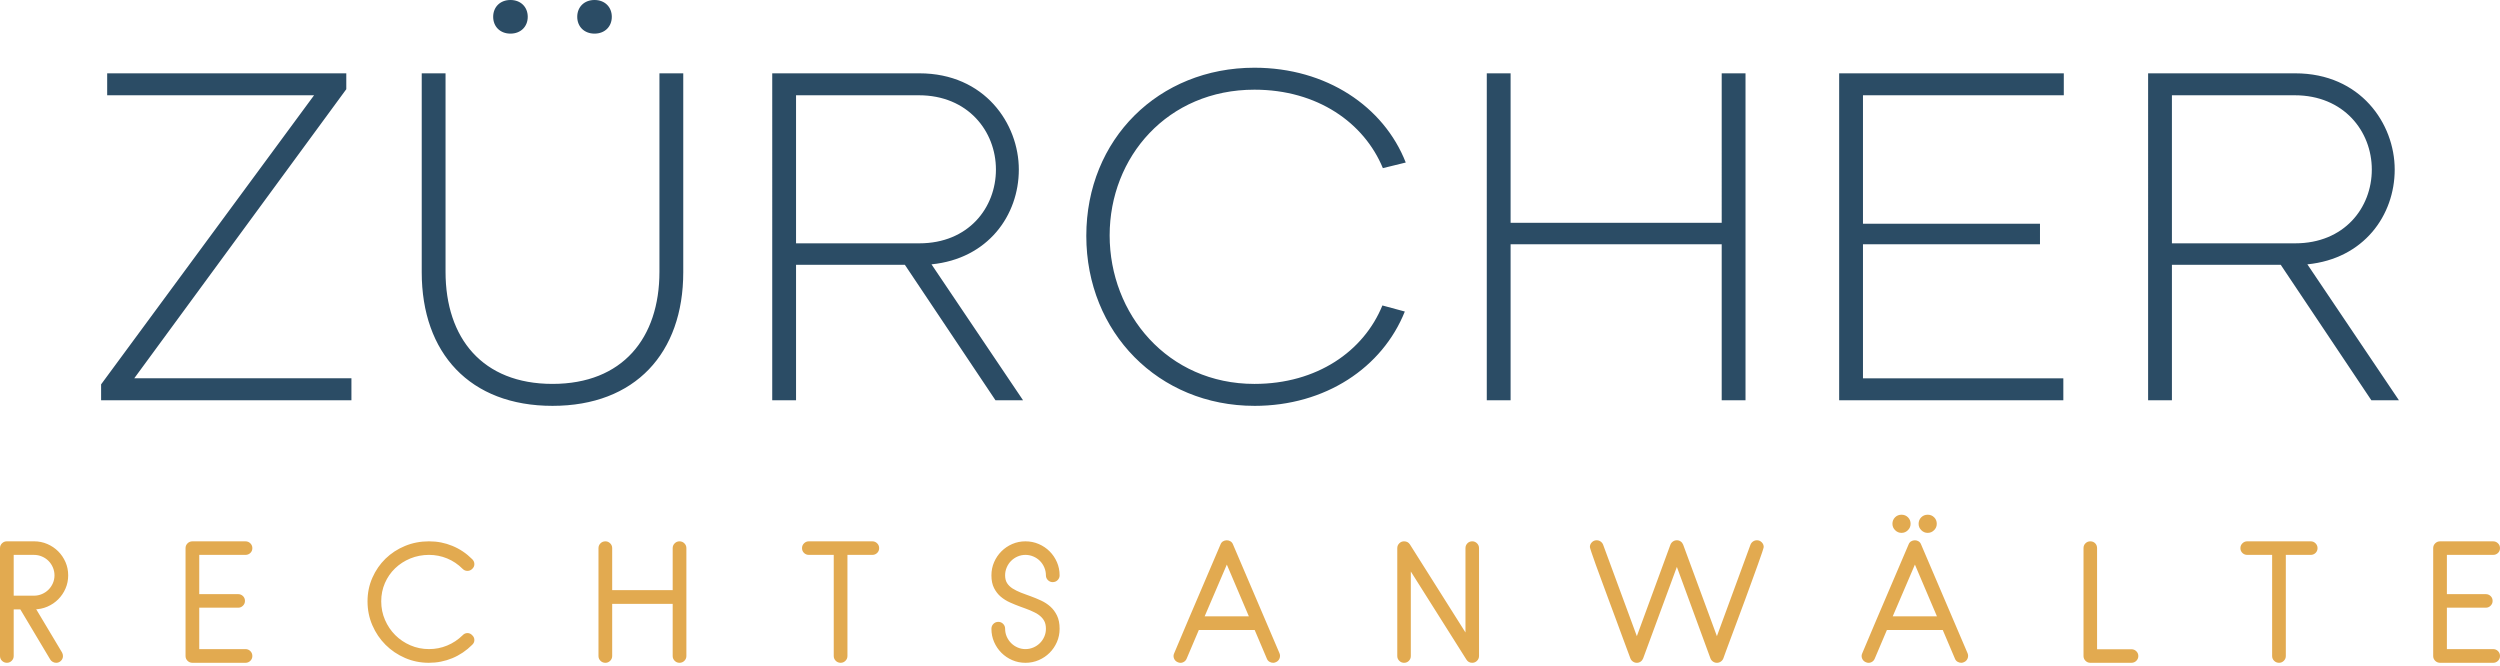
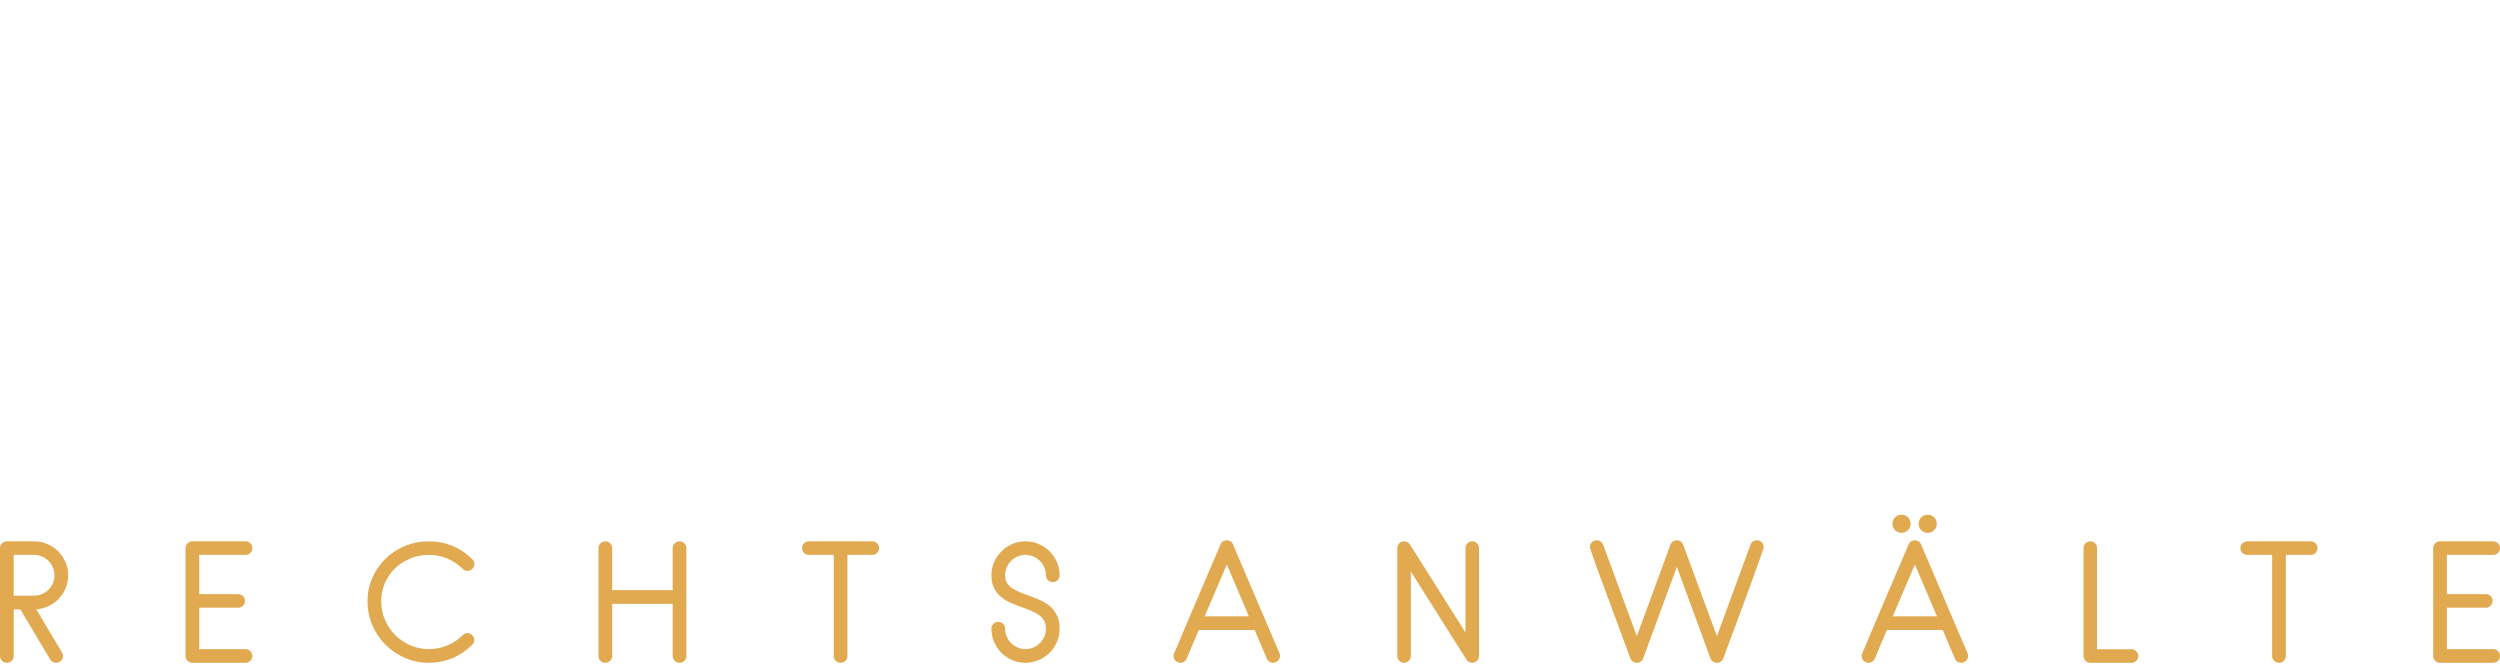
<svg xmlns="http://www.w3.org/2000/svg" id="Ebene_1" viewBox="0 0 3000 799.7">
  <defs>
    <style>
      .cls-1 {
        fill: #2b4c65;
      }

      .cls-2 {
        fill: #e2aa50;
      }
    </style>
  </defs>
  <g id="SvgjsG8678">
-     <path class="cls-1" d="M161.11,453.95h260.6v26.34H121.32v-19.05L376.88,114.33h-248.27v-26.34h286.94v19.05l-254.44,346.91ZM612.55,40.35c-12.33,0-20.74-8.41-20.74-20.18s8.41-20.18,20.74-20.18,20.74,8.41,20.74,20.18-8.41,20.18-20.74,20.18ZM713.43,40.35c-12.33,0-20.74-8.41-20.74-20.18s8.41-20.18,20.74-20.18,20.74,8.41,20.74,20.18-8.41,20.18-20.74,20.18ZM791.33,87.99h28.58v238.75c0,96.96-57.73,160.29-156.92,160.29s-156.92-63.33-156.92-160.29V87.99h28.58v238.19c0,79.58,44.27,134.5,128.34,134.5s128.34-54.92,128.34-134.51V87.99h0ZM1194.56,480.29l-108.72-162.53h-130.58v162.53h-28.58V87.99h176.54c78.46,0,119.37,60.53,119.37,115.45s-36.99,107.04-104.8,113.77l109.85,163.09h-33.07,0ZM955.25,114.33v177.66h147.96c58.85,0,91.91-42.59,91.91-88.55s-33.63-89.11-92.47-89.11h-147.4,0ZM1505.32,487.02c-114.89,0-201.76-87.99-201.76-204s86.87-201.76,201.76-201.76c86.31,0,155.24,46.52,181.58,113.77l-27.46,6.73c-22.42-54.36-78.46-94.15-154.12-94.15-104.24,0-173.74,80.7-173.74,174.86s69.49,178.22,173.74,178.22c75.1,0,131.14-39.23,153.56-94.15l26.9,7.29c-26.9,67.25-95.27,113.21-180.46,113.21h0ZM2066.04,87.99h28.58v392.31h-28.58v-187.19h-253.32v187.19h-28.58V87.99h28.58v179.34h253.32V87.99h0ZM2476.56,114.33h-240.99v154.12h212.41v24.66h-212.41v160.85h240.43v26.34h-269.01V87.99h269.57v26.34h0ZM2845.61,480.29l-108.72-162.53h-130.58v162.53h-28.58V87.99h176.54c78.46,0,119.37,60.53,119.37,115.45s-36.99,107.04-104.8,113.77l109.85,163.09h-33.07ZM2606.3,114.33v177.66h147.96c58.85,0,91.91-42.59,91.91-88.55s-33.63-89.11-92.47-89.11h-147.4,0Z" />
-   </g>
+     </g>
  <g id="SvgjsG8679">
    <path class="cls-2" d="M40.83,731.26h-2.22s2.4-4.25,2.4-4.25l33.44,55.97c.74,1.35,1.11,2.77,1.11,4.25,0,2.22-.8,4.13-2.4,5.73s-3.51,2.4-5.73,2.4c-1.48,0-2.86-.37-4.16-1.11s-2.31-1.72-3.05-2.96l-35.84-60.04h-7.94v55.97c0,2.22-.8,4.13-2.4,5.73s-3.51,2.4-5.73,2.4c-2.34,0-4.31-.8-5.91-2.4s-2.4-3.51-2.4-5.73v-129.5c0-2.22.8-4.13,2.4-5.73s3.57-2.4,5.91-2.4h32.51c5.67,0,10.99,1.08,15.98,3.23,4.99,2.16,9.33,5.08,13.02,8.77s6.62,8.01,8.77,12.93,3.23,10.22,3.23,15.89-1.08,10.96-3.23,15.89-5.08,9.24-8.77,12.93-8.04,6.62-13.02,8.77-10.31,3.23-15.98,3.23h0ZM40.83,665.86h-24.39v48.95h24.39c3.33,0,6.5-.65,9.51-1.94s5.63-3.05,7.85-5.26c2.22-2.22,3.97-4.8,5.26-7.76s1.94-6.1,1.94-9.42-.65-6.5-1.94-9.51-3.05-5.63-5.26-7.85-4.83-3.97-7.85-5.26-6.19-1.94-9.51-1.94ZM294.51,795.36h-63.55c-2.34,0-4.31-.8-5.91-2.4s-2.4-3.51-2.4-5.73v-129.5c0-2.22.8-4.13,2.4-5.73s3.57-2.4,5.91-2.4h63.55c2.34,0,4.31.8,5.91,2.4s2.4,3.51,2.4,5.73c0,2.34-.8,4.28-2.4,5.82s-3.57,2.31-5.91,2.31h-55.42v47.11h46.74c2.22,0,4.13.77,5.73,2.31s2.4,3.48,2.4,5.82c0,2.22-.8,4.13-2.4,5.73s-3.51,2.4-5.73,2.4h-46.74v49.69h55.42c2.34,0,4.31.8,5.91,2.4s2.4,3.57,2.4,5.91c0,2.22-.8,4.13-2.4,5.73s-3.57,2.4-5.91,2.4ZM514.75,795.36c-10.22,0-19.8-1.94-28.73-5.82s-16.72-9.14-23.37-15.79-11.92-14.44-15.79-23.37-5.82-18.5-5.82-28.73,1.94-19.55,5.82-28.36,9.14-16.44,15.79-22.91,14.44-11.55,23.37-15.24c8.93-3.69,18.5-5.54,28.73-5.54s19.21,1.82,28.08,5.45c8.87,3.63,16.81,8.96,23.83,15.98,1.72,1.72,2.59,3.69,2.59,5.91s-.86,4.13-2.59,5.73c-1.6,1.6-3.51,2.4-5.73,2.4s-4.13-.8-5.73-2.4c-5.54-5.54-11.76-9.73-18.66-12.56-6.9-2.83-14.16-4.25-21.8-4.25s-15.49,1.45-22.45,4.34-13.02,6.84-18.2,11.82-9.24,10.87-12.19,17.64-4.43,14.1-4.43,21.98,1.51,15.3,4.53,22.26,7.11,13.02,12.28,18.2,11.24,9.27,18.2,12.28,14.38,4.53,22.26,4.53,14.9-1.42,21.8-4.25,13.12-6.96,18.66-12.38c1.6-1.72,3.51-2.59,5.73-2.59s4.13.86,5.73,2.59c1.72,1.6,2.59,3.51,2.59,5.73s-.86,4.13-2.59,5.73c-7.02,7.02-14.96,12.38-23.83,16.07s-18.23,5.54-28.08,5.54h0ZM815.35,795.36c-2.22,0-4.13-.8-5.73-2.4s-2.4-3.51-2.4-5.73v-62.63h-72.6v62.63c0,2.22-.8,4.13-2.4,5.73s-3.51,2.4-5.73,2.4c-2.34,0-4.31-.8-5.91-2.4s-2.4-3.51-2.4-5.73v-129.5c0-2.22.8-4.13,2.4-5.73s3.57-2.4,5.91-2.4c2.22,0,4.13.8,5.73,2.4s2.4,3.51,2.4,5.73v50.43h72.6v-50.43c0-2.22.8-4.13,2.4-5.73s3.51-2.4,5.73-2.4c2.34,0,4.31.8,5.91,2.4s2.4,3.51,2.4,5.73v129.5c0,2.22-.8,4.13-2.4,5.73s-3.57,2.4-5.91,2.4ZM1046.86,665.86h-29.93v121.37c0,2.22-.8,4.13-2.4,5.73s-3.51,2.4-5.73,2.4c-2.34,0-4.31-.8-5.91-2.4s-2.4-3.51-2.4-5.73v-121.37h-29.93c-2.22,0-4.13-.77-5.73-2.31s-2.4-3.48-2.4-5.82c0-2.22.8-4.13,2.4-5.73s3.51-2.4,5.73-2.4h76.3c2.22,0,4.13.8,5.73,2.4s2.4,3.51,2.4,5.73c0,2.34-.8,4.28-2.4,5.82s-3.51,2.31-5.73,2.31h0ZM1230.53,795.36c-5.67,0-10.96-1.08-15.89-3.23s-9.24-5.08-12.93-8.77-6.62-8.01-8.77-12.93-3.23-10.22-3.23-15.89c0-2.34.8-4.31,2.4-5.91s3.57-2.4,5.91-2.4c2.22,0,4.13.8,5.73,2.4s2.4,3.57,2.4,5.91c0,3.33.65,6.47,1.94,9.42s3.05,5.54,5.27,7.76,4.8,3.97,7.76,5.26,6.1,1.94,9.42,1.94,6.5-.65,9.51-1.94,5.63-3.05,7.85-5.26,3.97-4.8,5.27-7.76,1.94-6.1,1.94-9.42c0-4.06-.8-7.42-2.4-10.07s-3.82-4.96-6.65-6.93c-1.35-.99-2.89-1.88-4.62-2.68s-3.51-1.63-5.36-2.49c-1.85-.74-3.76-1.48-5.73-2.22s-4-1.48-6.1-2.22c-4.06-1.48-8.16-3.14-12.28-4.99s-7.82-4.16-11.08-6.93-5.94-6.22-8.04-10.35-3.14-9.21-3.14-15.24c0-5.67,1.08-10.96,3.23-15.89s5.08-9.24,8.77-12.93,8.01-6.62,12.93-8.77,10.22-3.23,15.89-3.23,10.99,1.08,15.98,3.23,9.33,5.08,13.02,8.77,6.62,8.01,8.77,12.93,3.23,10.22,3.23,15.89c0,2.22-.8,4.13-2.4,5.73s-3.57,2.4-5.91,2.4c-2.22,0-4.13-.8-5.73-2.4s-2.4-3.51-2.4-5.73c0-3.33-.65-6.5-1.94-9.51s-3.05-5.63-5.27-7.85-4.83-3.97-7.85-5.26-6.19-1.94-9.51-1.94-6.47.65-9.42,1.94-5.54,3.05-7.76,5.26-3.97,4.83-5.27,7.85-1.94,6.19-1.94,9.51c0,3.69.77,6.77,2.31,9.24s3.73,4.62,6.56,6.47c2.96,1.85,6.28,3.51,9.98,4.99l5.91,2.22,6.1,2.22c4.06,1.48,8.16,3.17,12.28,5.08s7.82,4.31,11.08,7.2,5.94,6.5,8.04,10.81,3.14,9.61,3.14,15.89c0,5.67-1.08,10.96-3.23,15.89s-5.08,9.24-8.77,12.93-8.04,6.62-13.02,8.77-10.31,3.23-15.98,3.23ZM1530.94,794.62c-.99.49-2.03.74-3.14.74-1.6,0-3.11-.43-4.53-1.29s-2.43-2.09-3.05-3.69l-14.59-34.36h-67.06l-14.59,34.36c-.86,2.09-2.34,3.57-4.43,4.43s-4.19.8-6.28-.18c-2.09-.86-3.57-2.34-4.43-4.43s-.8-4.19.18-6.28l16.63-39.35,38.98-91.26c.62-1.6,1.6-2.83,2.96-3.69s2.89-1.29,4.62-1.29c1.6,0,3.08.43,4.43,1.29s2.34,2.09,2.96,3.69c9.36,21.92,18.66,43.69,27.9,65.3s18.53,43.38,27.9,65.3c.86,2.09.86,4.19,0,6.28s-2.34,3.57-4.43,4.43h0ZM1472.2,677.5l-26.6,62.07h53.02l-26.42-62.07ZM1766.7,795.36c-3.08,0-5.42-1.29-7.02-3.88l-66.69-105.67v101.42c0,2.22-.77,4.13-2.31,5.73s-3.48,2.4-5.82,2.4c-2.22,0-4.13-.8-5.73-2.4s-2.4-3.51-2.4-5.73v-129.5c0-2.22.8-4.13,2.4-5.73s3.51-2.4,5.73-2.4c3.08,0,5.42,1.23,7.02,3.69l66.69,105.67v-101.24c0-2.22.77-4.13,2.31-5.73s3.48-2.4,5.82-2.4c2.22,0,4.13.8,5.73,2.4s2.4,3.51,2.4,5.73v129.5c0,2.22-.8,4.13-2.4,5.73s-3.51,2.4-5.73,2.4ZM2093.72,720.73c-2.96,7.88-5.85,15.67-8.68,23.37s-5.45,14.72-7.85,21.06-4.4,11.73-6,16.16-2.65,7.33-3.14,8.68c-.62,1.6-1.63,2.89-3.05,3.88s-2.99,1.48-4.71,1.48-3.29-.49-4.71-1.48-2.43-2.28-3.05-3.88l-40.27-109.73-40.46,109.73c-.62,1.6-1.6,2.89-2.96,3.88s-2.89,1.48-4.62,1.48-3.29-.49-4.71-1.48-2.43-2.28-3.05-3.88c-.49-1.35-1.57-4.25-3.23-8.68s-3.66-9.82-6-16.16-4.93-13.36-7.76-21.06-5.73-15.49-8.68-23.37c-2.83-7.76-5.63-15.36-8.41-22.81s-5.23-14.16-7.39-20.14-3.88-10.9-5.17-14.78-1.94-6.07-1.94-6.56c0-2.22.8-4.13,2.4-5.73s3.51-2.4,5.73-2.4c1.72,0,3.29.49,4.71,1.48s2.43,2.28,3.05,3.88l40.46,109.73,40.27-109.73c.62-1.6,1.63-2.89,3.05-3.88s2.99-1.48,4.71-1.48,3.26.49,4.62,1.48,2.34,2.28,2.96,3.88l40.46,109.73,40.27-109.73c.62-1.6,1.63-2.89,3.05-3.88s2.99-1.48,4.71-1.48c2.22,0,4.13.8,5.73,2.4s2.4,3.51,2.4,5.73c0,.49-.65,2.68-1.94,6.56s-3.02,8.81-5.17,14.78c-2.16,5.97-4.59,12.68-7.3,20.14s-5.48,15.06-8.31,22.81h0ZM2356.64,794.62c-.99.49-2.03.74-3.14.74-1.6,0-3.11-.43-4.53-1.29s-2.43-2.09-3.05-3.69l-14.59-34.36h-67.06l-14.59,34.36c-.86,2.09-2.34,3.57-4.43,4.43s-4.19.8-6.28-.18c-2.09-.86-3.57-2.34-4.43-4.43s-.8-4.19.18-6.28l16.63-39.35,38.98-91.26c.62-1.6,1.6-2.83,2.96-3.69s2.89-1.29,4.62-1.29c1.6,0,3.08.43,4.43,1.29s2.34,2.09,2.96,3.69c9.36,21.92,18.66,43.69,27.9,65.3s18.53,43.38,27.9,65.3c.86,2.09.86,4.19,0,6.28s-2.34,3.57-4.43,4.43ZM2297.89,677.5l-26.6,62.07h53.02l-26.42-62.07ZM2313.23,639.45c-2.96,0-5.51-1.08-7.67-3.23s-3.23-4.71-3.23-7.67,1.05-5.67,3.14-7.76,4.68-3.14,7.76-3.14,5.67,1.05,7.76,3.14,3.14,4.68,3.14,7.76-1.08,5.51-3.23,7.67-4.71,3.23-7.67,3.23h0ZM2281.82,639.45c-2.96,0-5.51-1.08-7.67-3.23s-3.23-4.71-3.23-7.67,1.05-5.67,3.14-7.76,4.68-3.14,7.76-3.14,5.67,1.05,7.76,3.14,3.14,4.68,3.14,7.76-1.08,5.51-3.23,7.67-4.71,3.23-7.67,3.23h0ZM2557.67,795.36h-49.32c-2.22,0-4.13-.8-5.73-2.4s-2.4-3.51-2.4-5.73v-129.5c0-2.34.8-4.28,2.4-5.82s3.51-2.31,5.73-2.31c2.34,0,4.28.77,5.82,2.31s2.31,3.48,2.31,5.82v121.37h41.2c2.34,0,4.31.8,5.91,2.4s2.4,3.51,2.4,5.73-.8,4.13-2.4,5.73-3.57,2.4-5.91,2.4ZM2772.92,665.86h-29.93v121.37c0,2.22-.8,4.13-2.4,5.73s-3.51,2.4-5.73,2.4c-2.34,0-4.31-.8-5.91-2.4s-2.4-3.51-2.4-5.73v-121.37h-29.93c-2.22,0-4.13-.77-5.73-2.31s-2.4-3.48-2.4-5.82c0-2.22.8-4.13,2.4-5.73s3.51-2.4,5.73-2.4h76.3c2.22,0,4.13.8,5.73,2.4s2.4,3.51,2.4,5.73c0,2.34-.8,4.28-2.4,5.82s-3.51,2.31-5.73,2.31ZM2991.69,795.36h-63.55c-2.34,0-4.31-.8-5.91-2.4s-2.4-3.51-2.4-5.73v-129.5c0-2.22.8-4.13,2.4-5.73s3.57-2.4,5.91-2.4h63.55c2.34,0,4.31.8,5.91,2.4s2.4,3.51,2.4,5.73c0,2.34-.8,4.28-2.4,5.82s-3.57,2.31-5.91,2.31h-55.42v47.11h46.74c2.22,0,4.13.77,5.73,2.31s2.4,3.48,2.4,5.82c0,2.22-.8,4.13-2.4,5.73s-3.51,2.4-5.73,2.4h-46.74v49.69h55.42c2.34,0,4.31.8,5.91,2.4s2.4,3.57,2.4,5.91c0,2.22-.8,4.13-2.4,5.73s-3.57,2.4-5.91,2.4Z" />
  </g>
</svg>